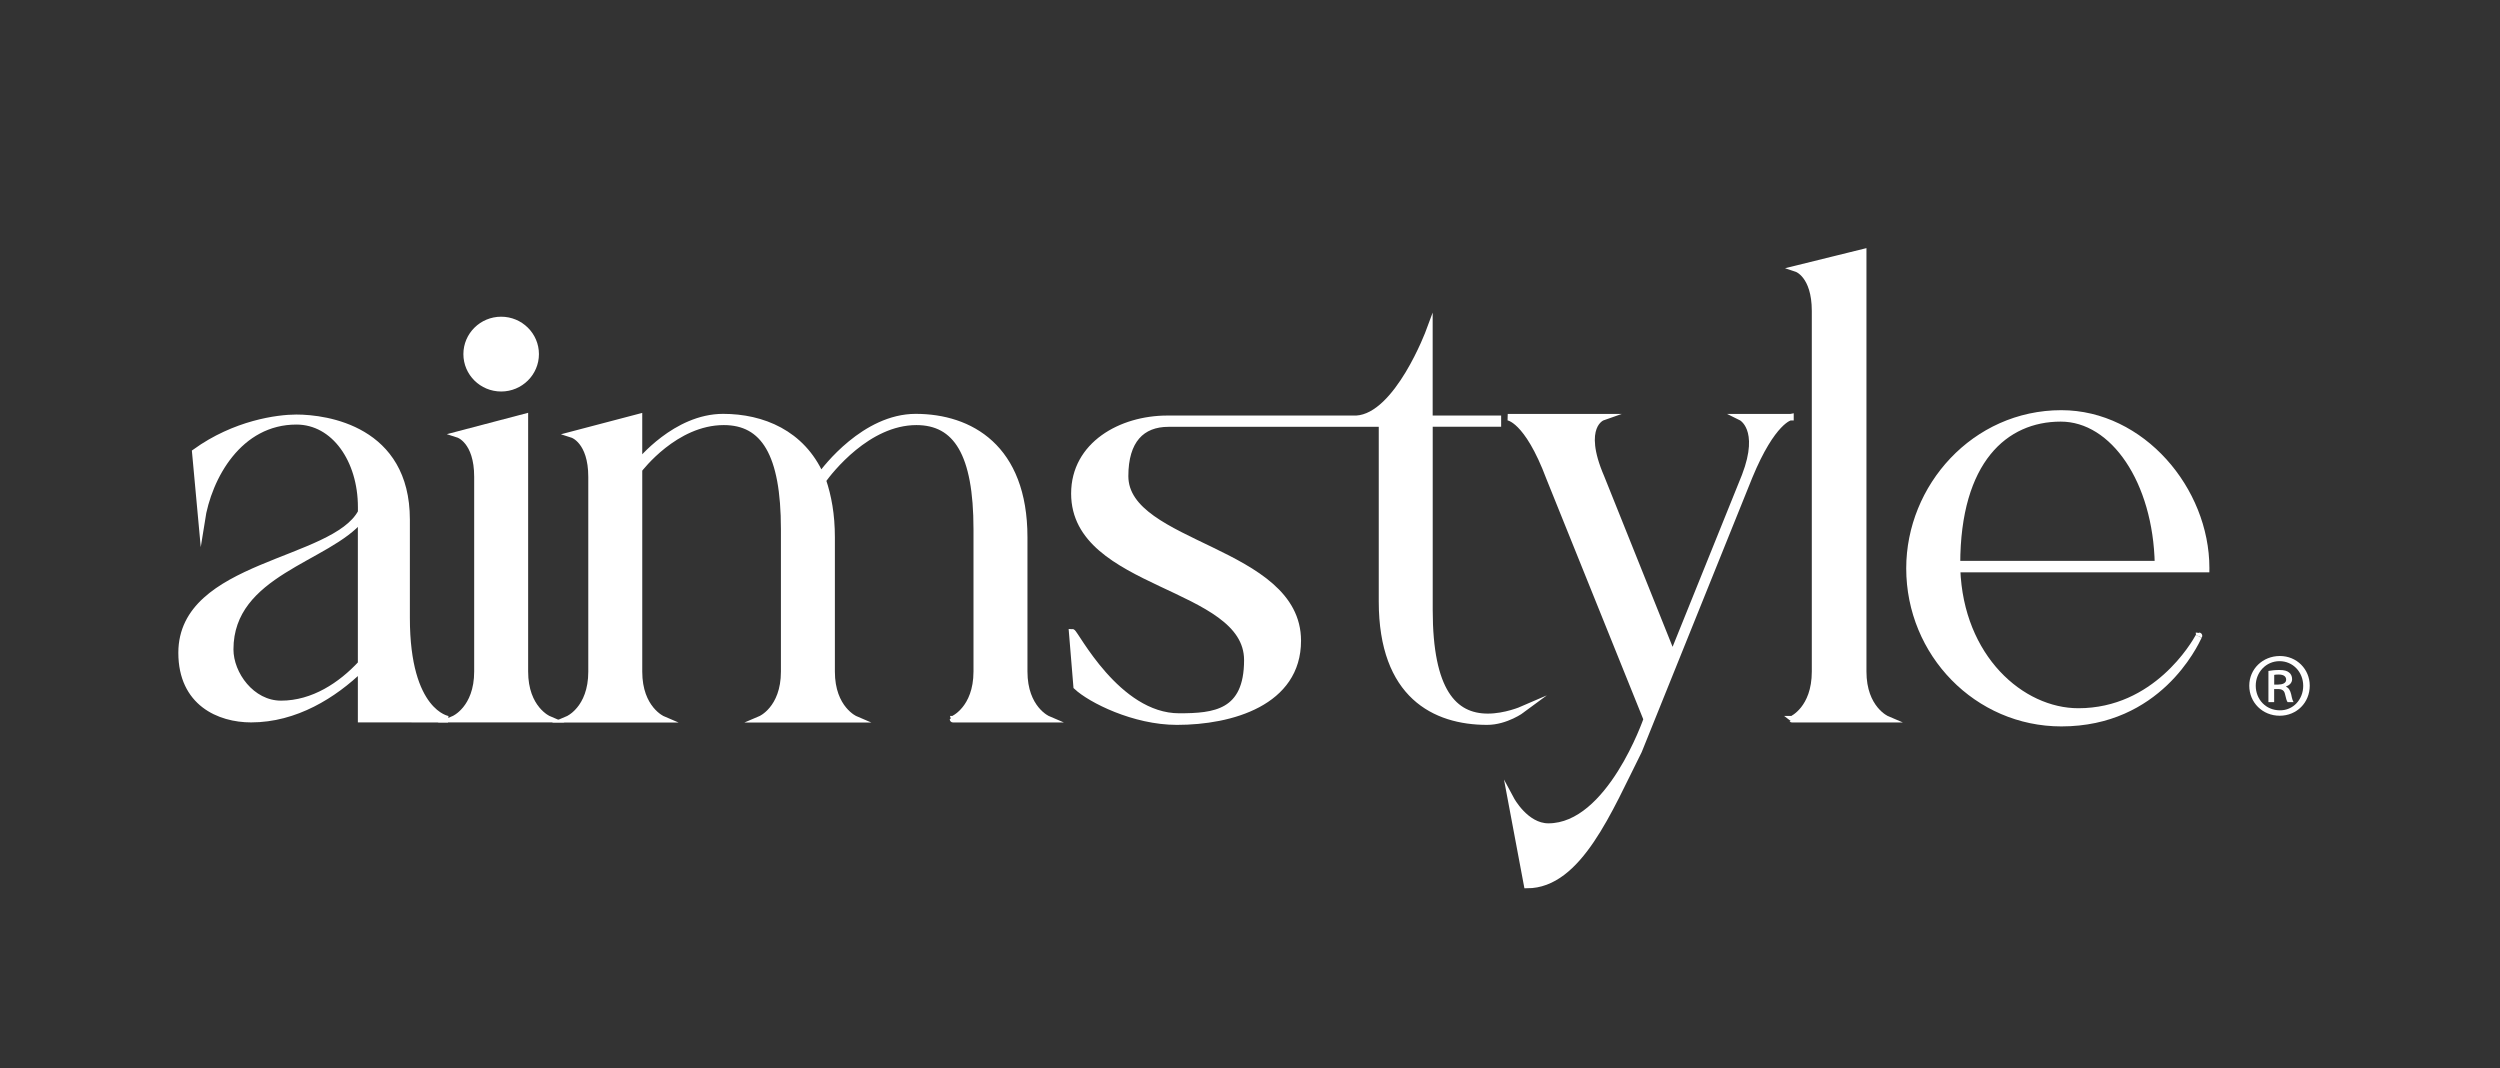
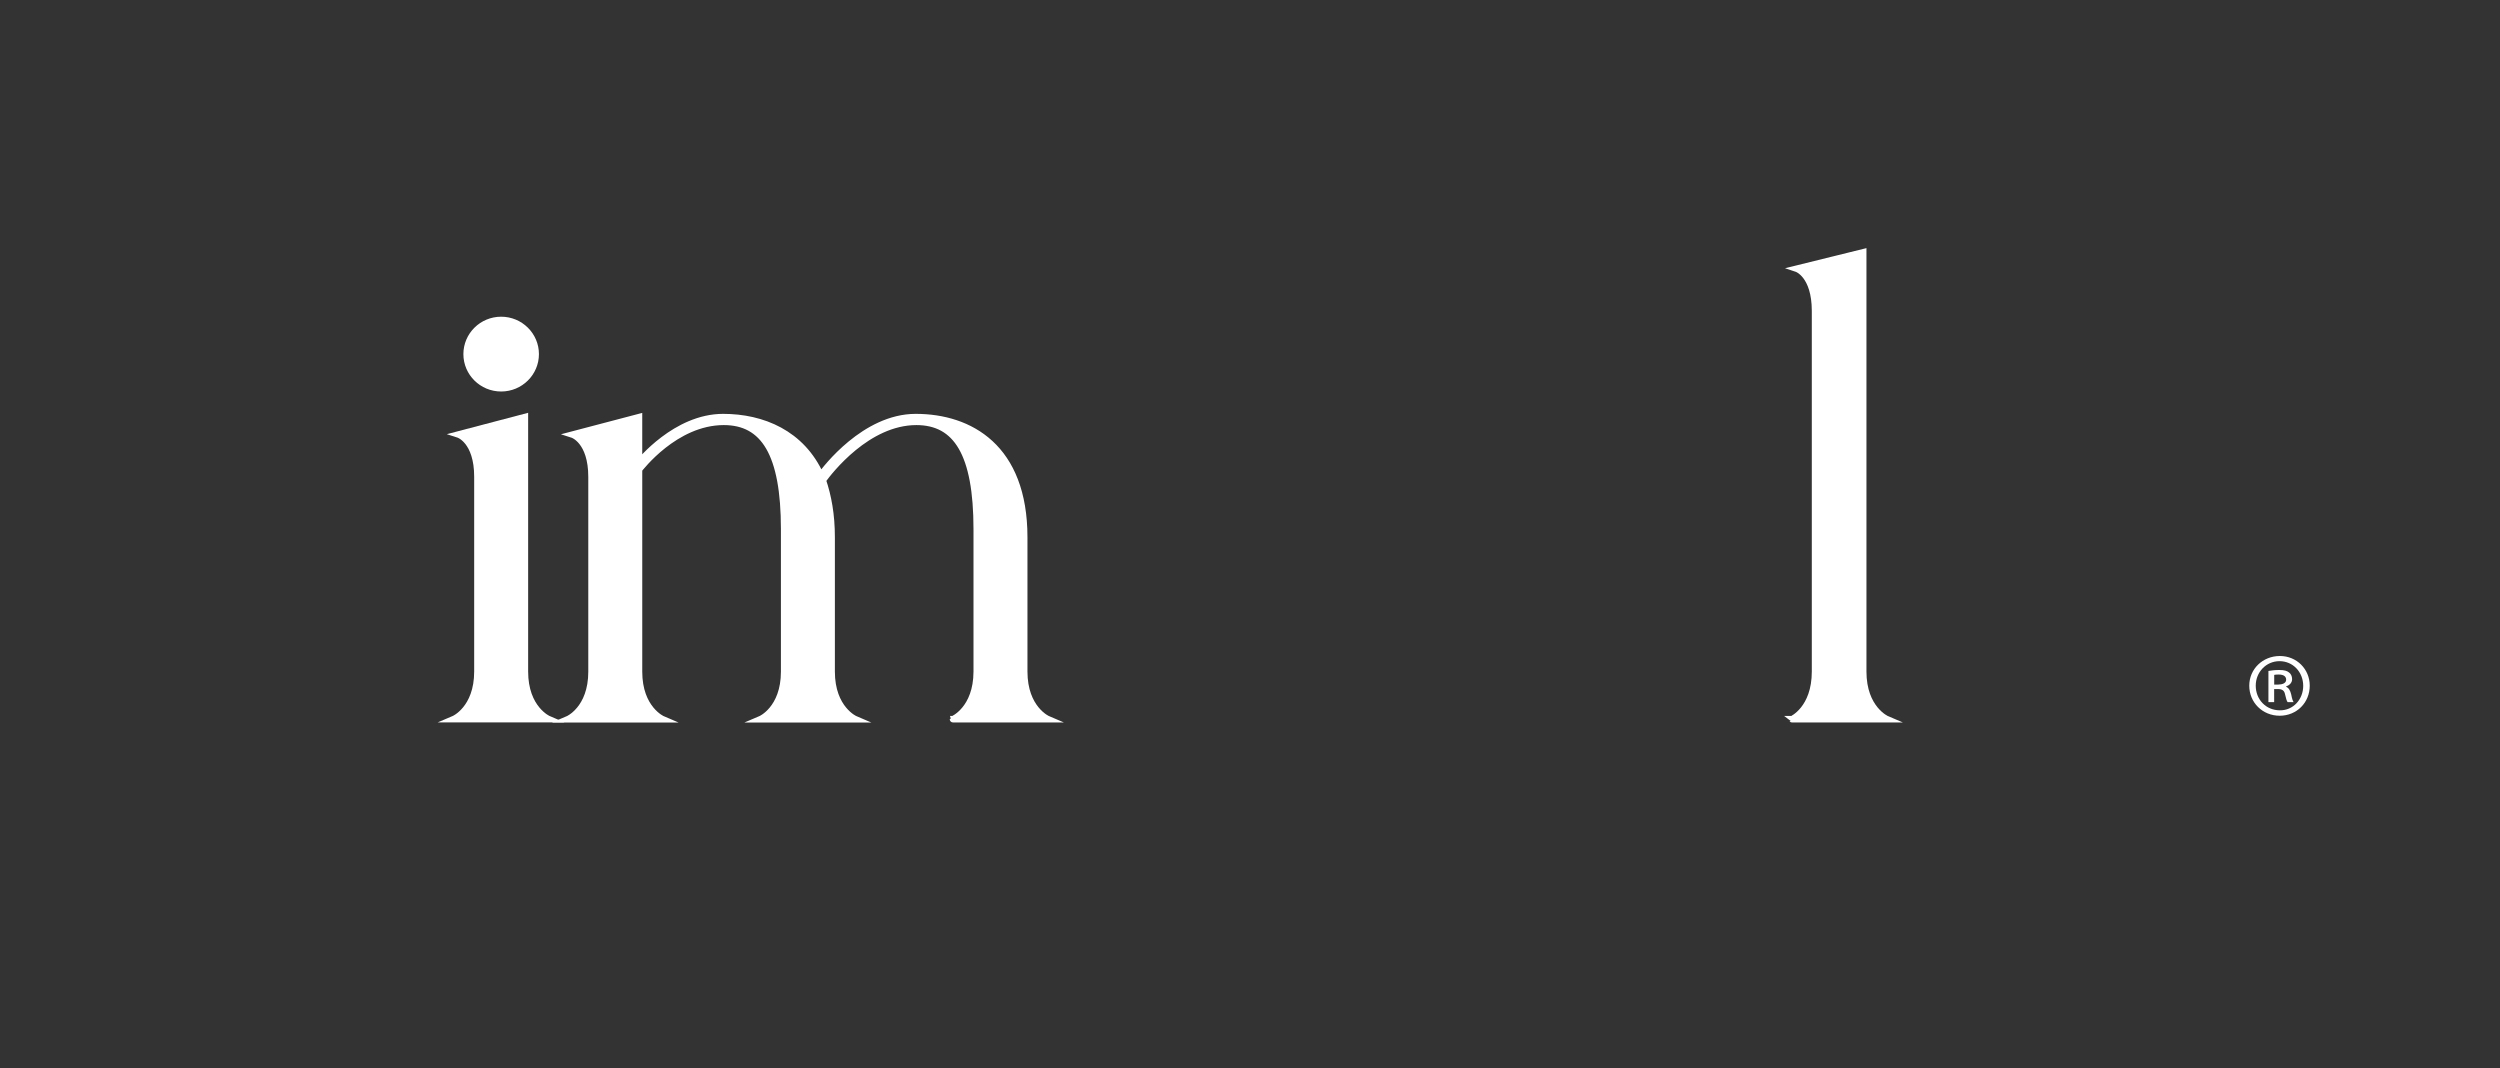
<svg xmlns="http://www.w3.org/2000/svg" version="1.1" id="Layer_1" x="0px" y="0px" viewBox="0 0 475 203" style="enable-background:new 0 0 475 203;" xml:space="preserve">
  <rect x="0" y="0" width="475" height="203" fill="#333333" stroke="none" />
  <style type="text/css">
	.st0{fill:#ffffff;}
	.st1{fill:#ffffff;stroke:#ffffff;stroke-width:1.233;stroke-miterlimit:10;}
</style>
  <path class="st0" d="M432.1,130.07h0.74c0.78,0,1.53-0.25,1.53-0.92c0-0.56-0.39-0.99-1.42-0.99c-0.43,0-0.68,0.03-0.85,0.07V130.07  z M432.1,133.41h-1.1v-5.93c0.6-0.1,1.24-0.18,2.06-0.18c1,0,1.49,0.18,1.84,0.46c0.36,0.25,0.6,0.71,0.6,1.28  c0,0.71-0.53,1.17-1.13,1.38v0.07c0.49,0.22,0.77,0.67,0.96,1.46c0.17,0.89,0.31,1.24,0.46,1.46h-1.14  c-0.18-0.22-0.32-0.75-0.5-1.53c-0.14-0.67-0.53-0.96-1.35-0.96h-0.71V133.41z M428.59,130.28c0,2.63,1.95,4.68,4.58,4.68  c2.52,0.04,4.44-2.06,4.44-4.65c0-2.59-1.92-4.69-4.51-4.69C430.54,125.63,428.59,127.73,428.59,130.28 M438.85,130.28  c0,3.23-2.48,5.71-5.71,5.71c-3.23,0-5.78-2.48-5.78-5.71c0-3.16,2.55-5.64,5.82-5.64C436.36,124.64,438.85,127.12,438.85,130.28" />
  <g>
-     <path class="st1" d="M68.61,136.64v-9.61c-5.18,5.02-12.47,9.61-20.9,9.61c-6.04,0-13.21-3.1-13.21-12.61   c0-16.99,28.94-16.99,34.12-26.71v-0.96c0-8.97-5.07-16.31-12.3-16.31c-10.9,0-16.73,10.54-18.02,18.87L37.1,85.9   c7.55-5.45,15.65-6.52,19.21-6.52c5.72,0,20.95,2.14,20.95,19.34v18.7c0,18.07,7.86,19.23,7.86,19.23L68.61,136.64z M68.61,126.11   V98.55c-6.26,7.69-24.87,10.21-24.87,24.84c0,4.7,4.05,10.35,9.66,10.35C59.55,133.74,64.84,130.17,68.61,126.11z" />
    <path class="st1" d="M90.71,127.59V90.59c0-6.89-3.61-8.04-3.61-8.04l12.63-3.32v48.35c0,7.14,4.51,9.06,4.51,9.06H86.2   C86.2,136.64,90.71,134.73,90.71,127.59z M88.66,67.28c0-3.58,2.94-6.49,6.56-6.49s6.56,2.91,6.56,6.49s-2.94,6.49-6.56,6.49   S88.66,70.87,88.66,67.28z" />
    <path class="st1" d="M185.58,127.6v-27.04c0-14.42-3.87-20.41-11.47-20.41c-9.28,0-16.49,9.31-17.78,11.1   c1.03,3.06,1.68,6.51,1.68,10.84v25.51c0,7.14,4.51,9.06,4.51,9.06h-18.04c0,0,4.51-1.91,4.51-9.06v-27.04   c0-14.42-3.87-20.41-11.47-20.41c-9.28,0-15.98,8.93-16.11,9.06v38.4c0,7.14,4.51,9.06,4.51,9.06h-18.04c0,0,4.51-1.91,4.51-9.06   V90.61c0-6.89-3.61-8.04-3.61-8.04l12.63-3.32v8.67c0.13-0.13,6.96-8.67,15.98-8.67c7.47,0,14.95,3.06,18.55,11.1   c0.9-1.28,8.38-11.1,18.04-11.1c10.31,0,20.62,5.74,20.62,22.83v25.51c0,7.14,4.51,9.06,4.51,9.06h-18.04   C181.07,136.66,185.57,134.74,185.58,127.6z" />
-     <path class="st1" d="M289.25,134.81c0,0-3.09,2.3-6.7,2.3c-9.92,0-19.97-4.98-19.97-22.83v-33.8h-40.57c-5.1,0-8.24,3.17-8.24,9.98   c0,13.33,32.81,13.87,32.81,31.28c0,11.72-12.6,15.37-22.97,15.37c-8.15,0-16.41-4.19-19.05-6.67l-0.85-10.32   c0.53,0,8.52,16.02,20.32,16.02c6.68,0,12.96-0.61,12.96-10.72c0-14.51-32.86-13.9-32.86-31.64c0-9.28,8.9-14.21,17.65-14.21h35.93   c7.86-0.44,13.88-16.73,13.88-16.73v16.73h13.01v0.89H271.6v35.46c0,15.43,4.64,20.28,11.08,20.28   C286.03,136.21,289.25,134.81,289.25,134.81z" />
-     <path class="st1" d="M340.19,79.25c0,0-3.41,0.57-7.84,11.32l-20.99,52.08c-5.65,11.23-11.4,25.51-21.21,25.51l-3.05-16.24   c0,0,2.75,5.13,7.09,5.13c11.7,0,18.69-20.4,18.69-20.4L294.4,90.8c-4.25-11.34-7.93-11.54-7.93-11.54h18.04   c0,0-4.54,1.58-0.3,11.42l13.58,33.87l13.76-34.11c3.5-9.09-0.74-11.17-0.74-11.17H340.19z" />
    <path class="st1" d="M344.86,127.59v-68.5c0-6.89-3.48-8.04-3.48-8.04l12.63-3.12v79.66c0,7.14,4.51,9.06,4.51,9.06h-18.04   C340.48,136.65,344.86,134.73,344.86,127.59z" />
-     <path class="st1" d="M419.17,107.94c0,0.06-0.01,0.12-0.01,0.18h-7v0h-40.32c0.59,16.89,12.24,27.06,23.04,27.06   c14.75,0,22.11-12.86,22.87-14.26c-0.73,1.53-7.68,16.48-26.09,16.48c-15.98,0-28.86-13.21-28.86-29.42   c0-15.44,12.36-29.43,28.86-29.43C406.93,78.56,419.17,93.04,419.17,107.94z M410.02,107.18c-0.31-15.74-8.42-27.69-18.48-27.69   c-10.6,0-19.71,8-19.71,27.69H410.02z M417.78,120.87c0.02-0.04,0.03-0.06,0.03-0.07C417.82,120.8,417.8,120.83,417.78,120.87z" />
  </g>
</svg>